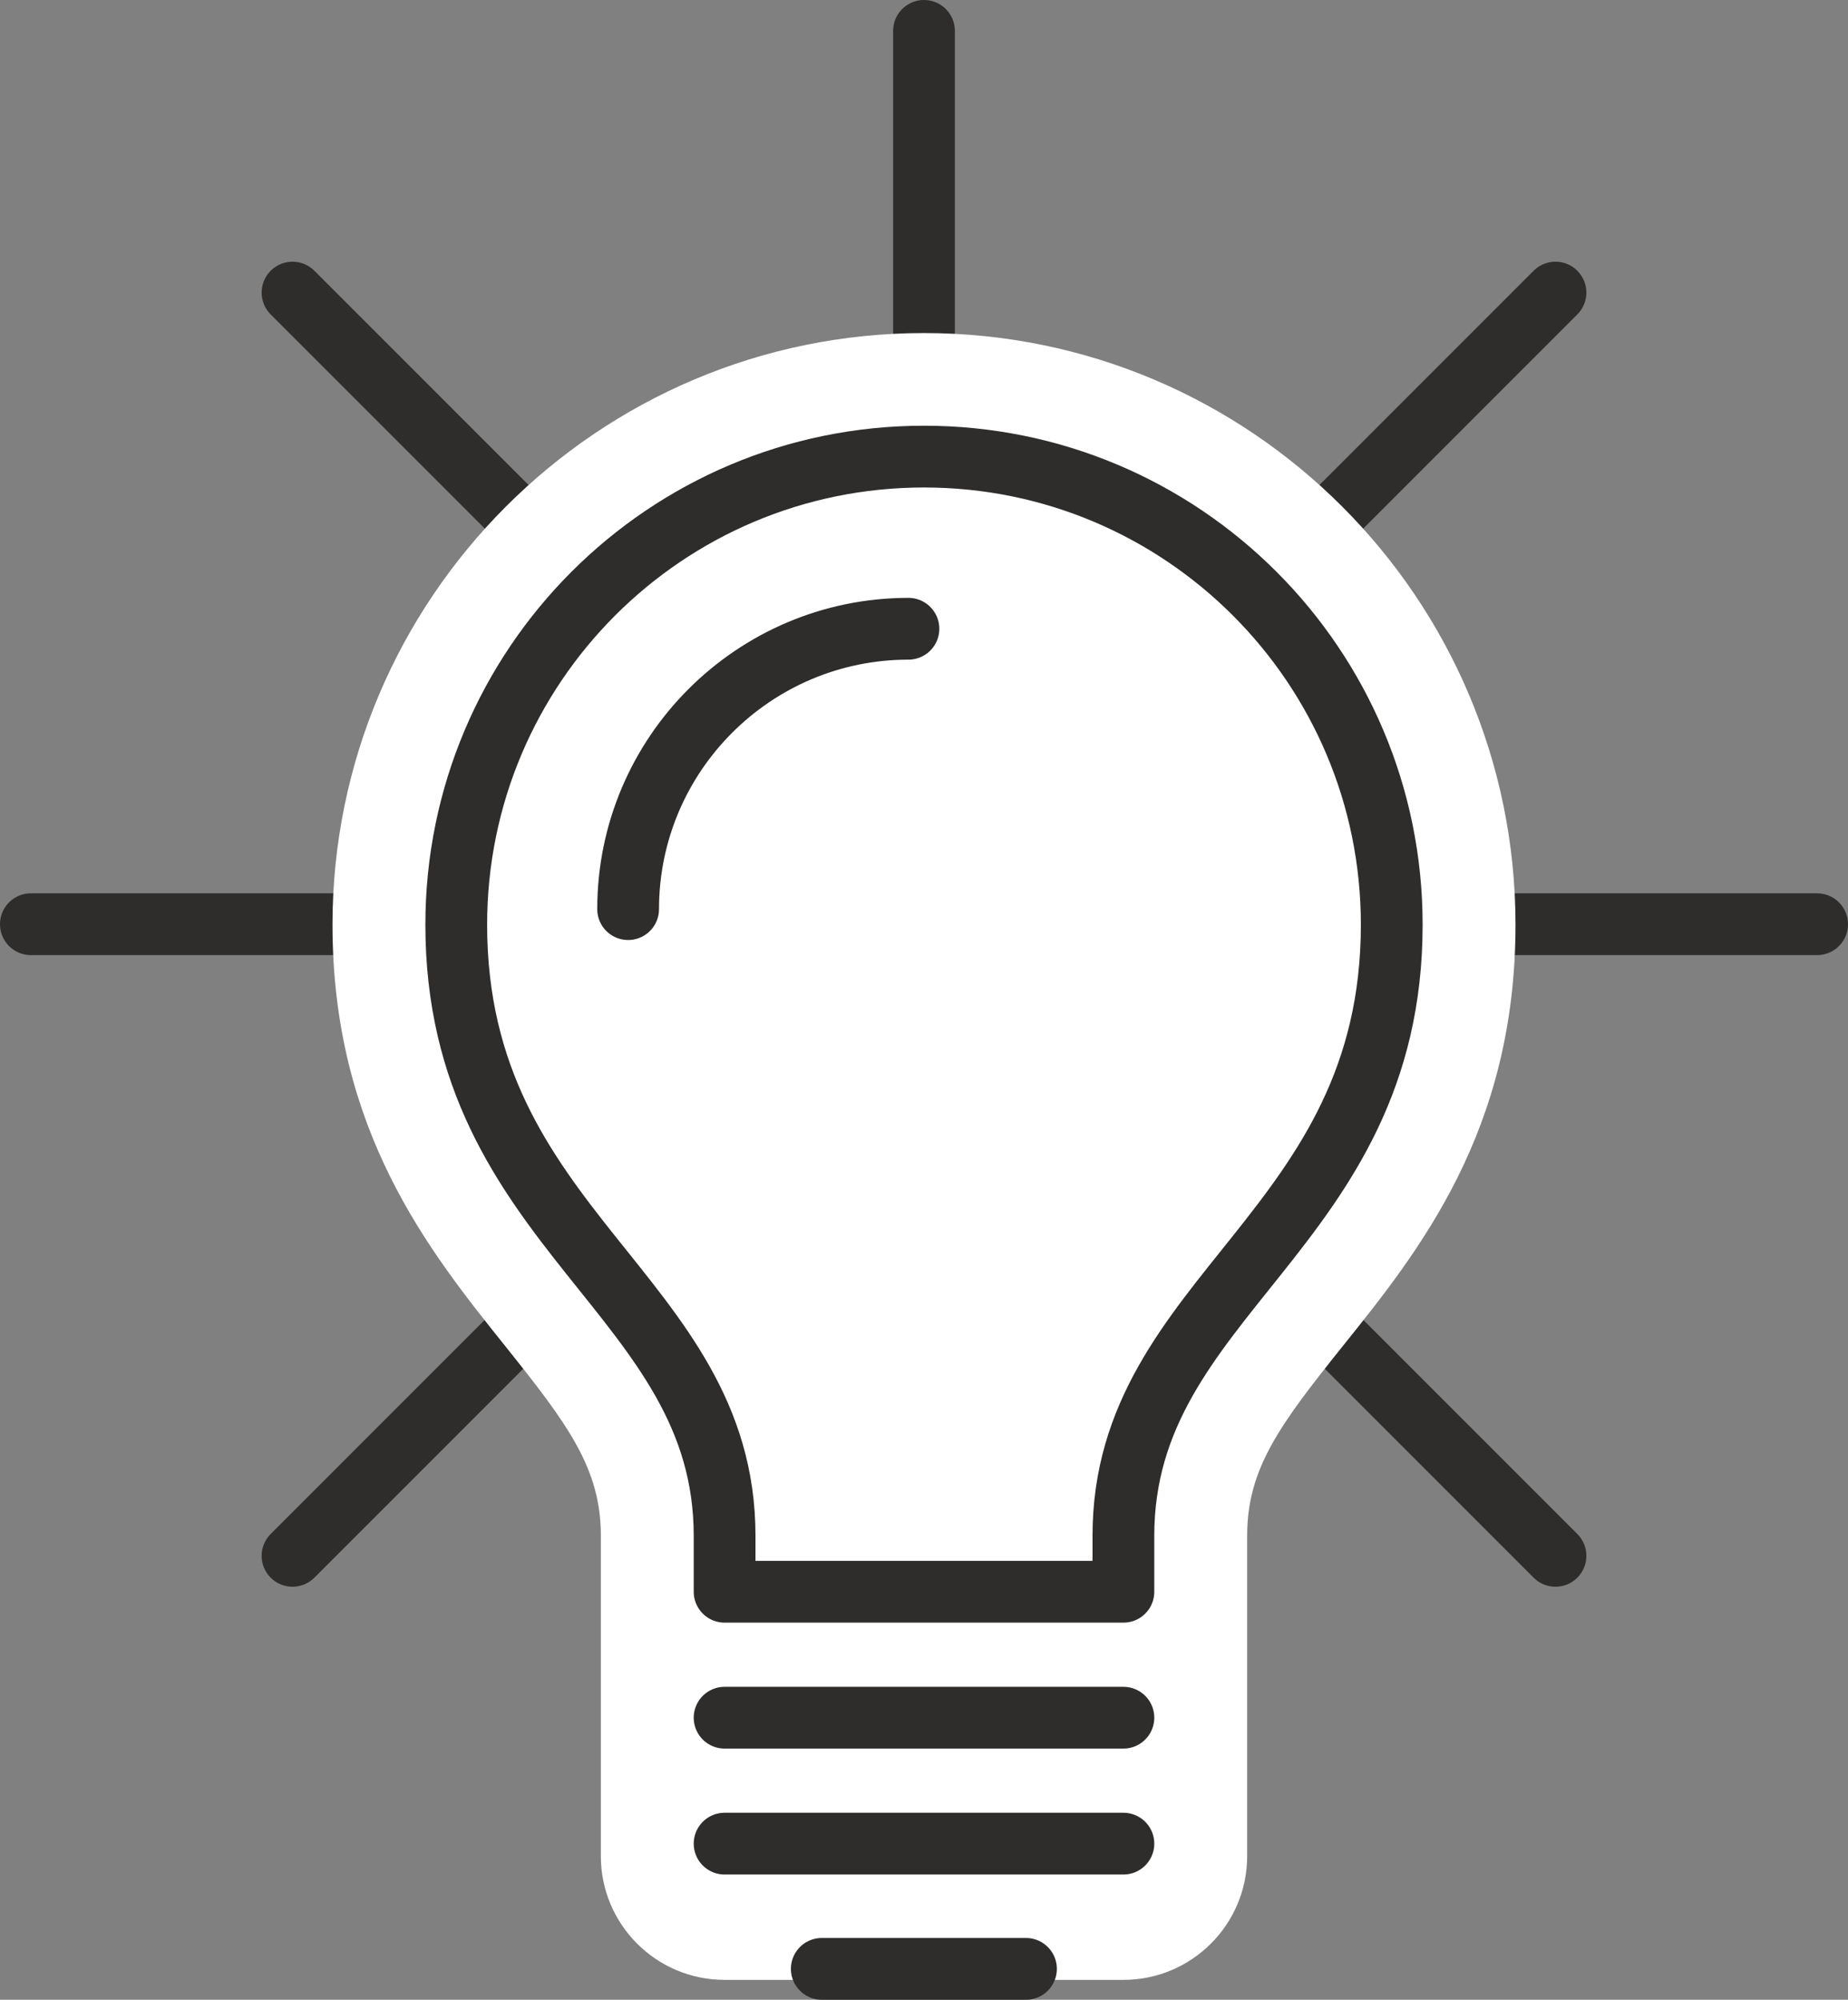
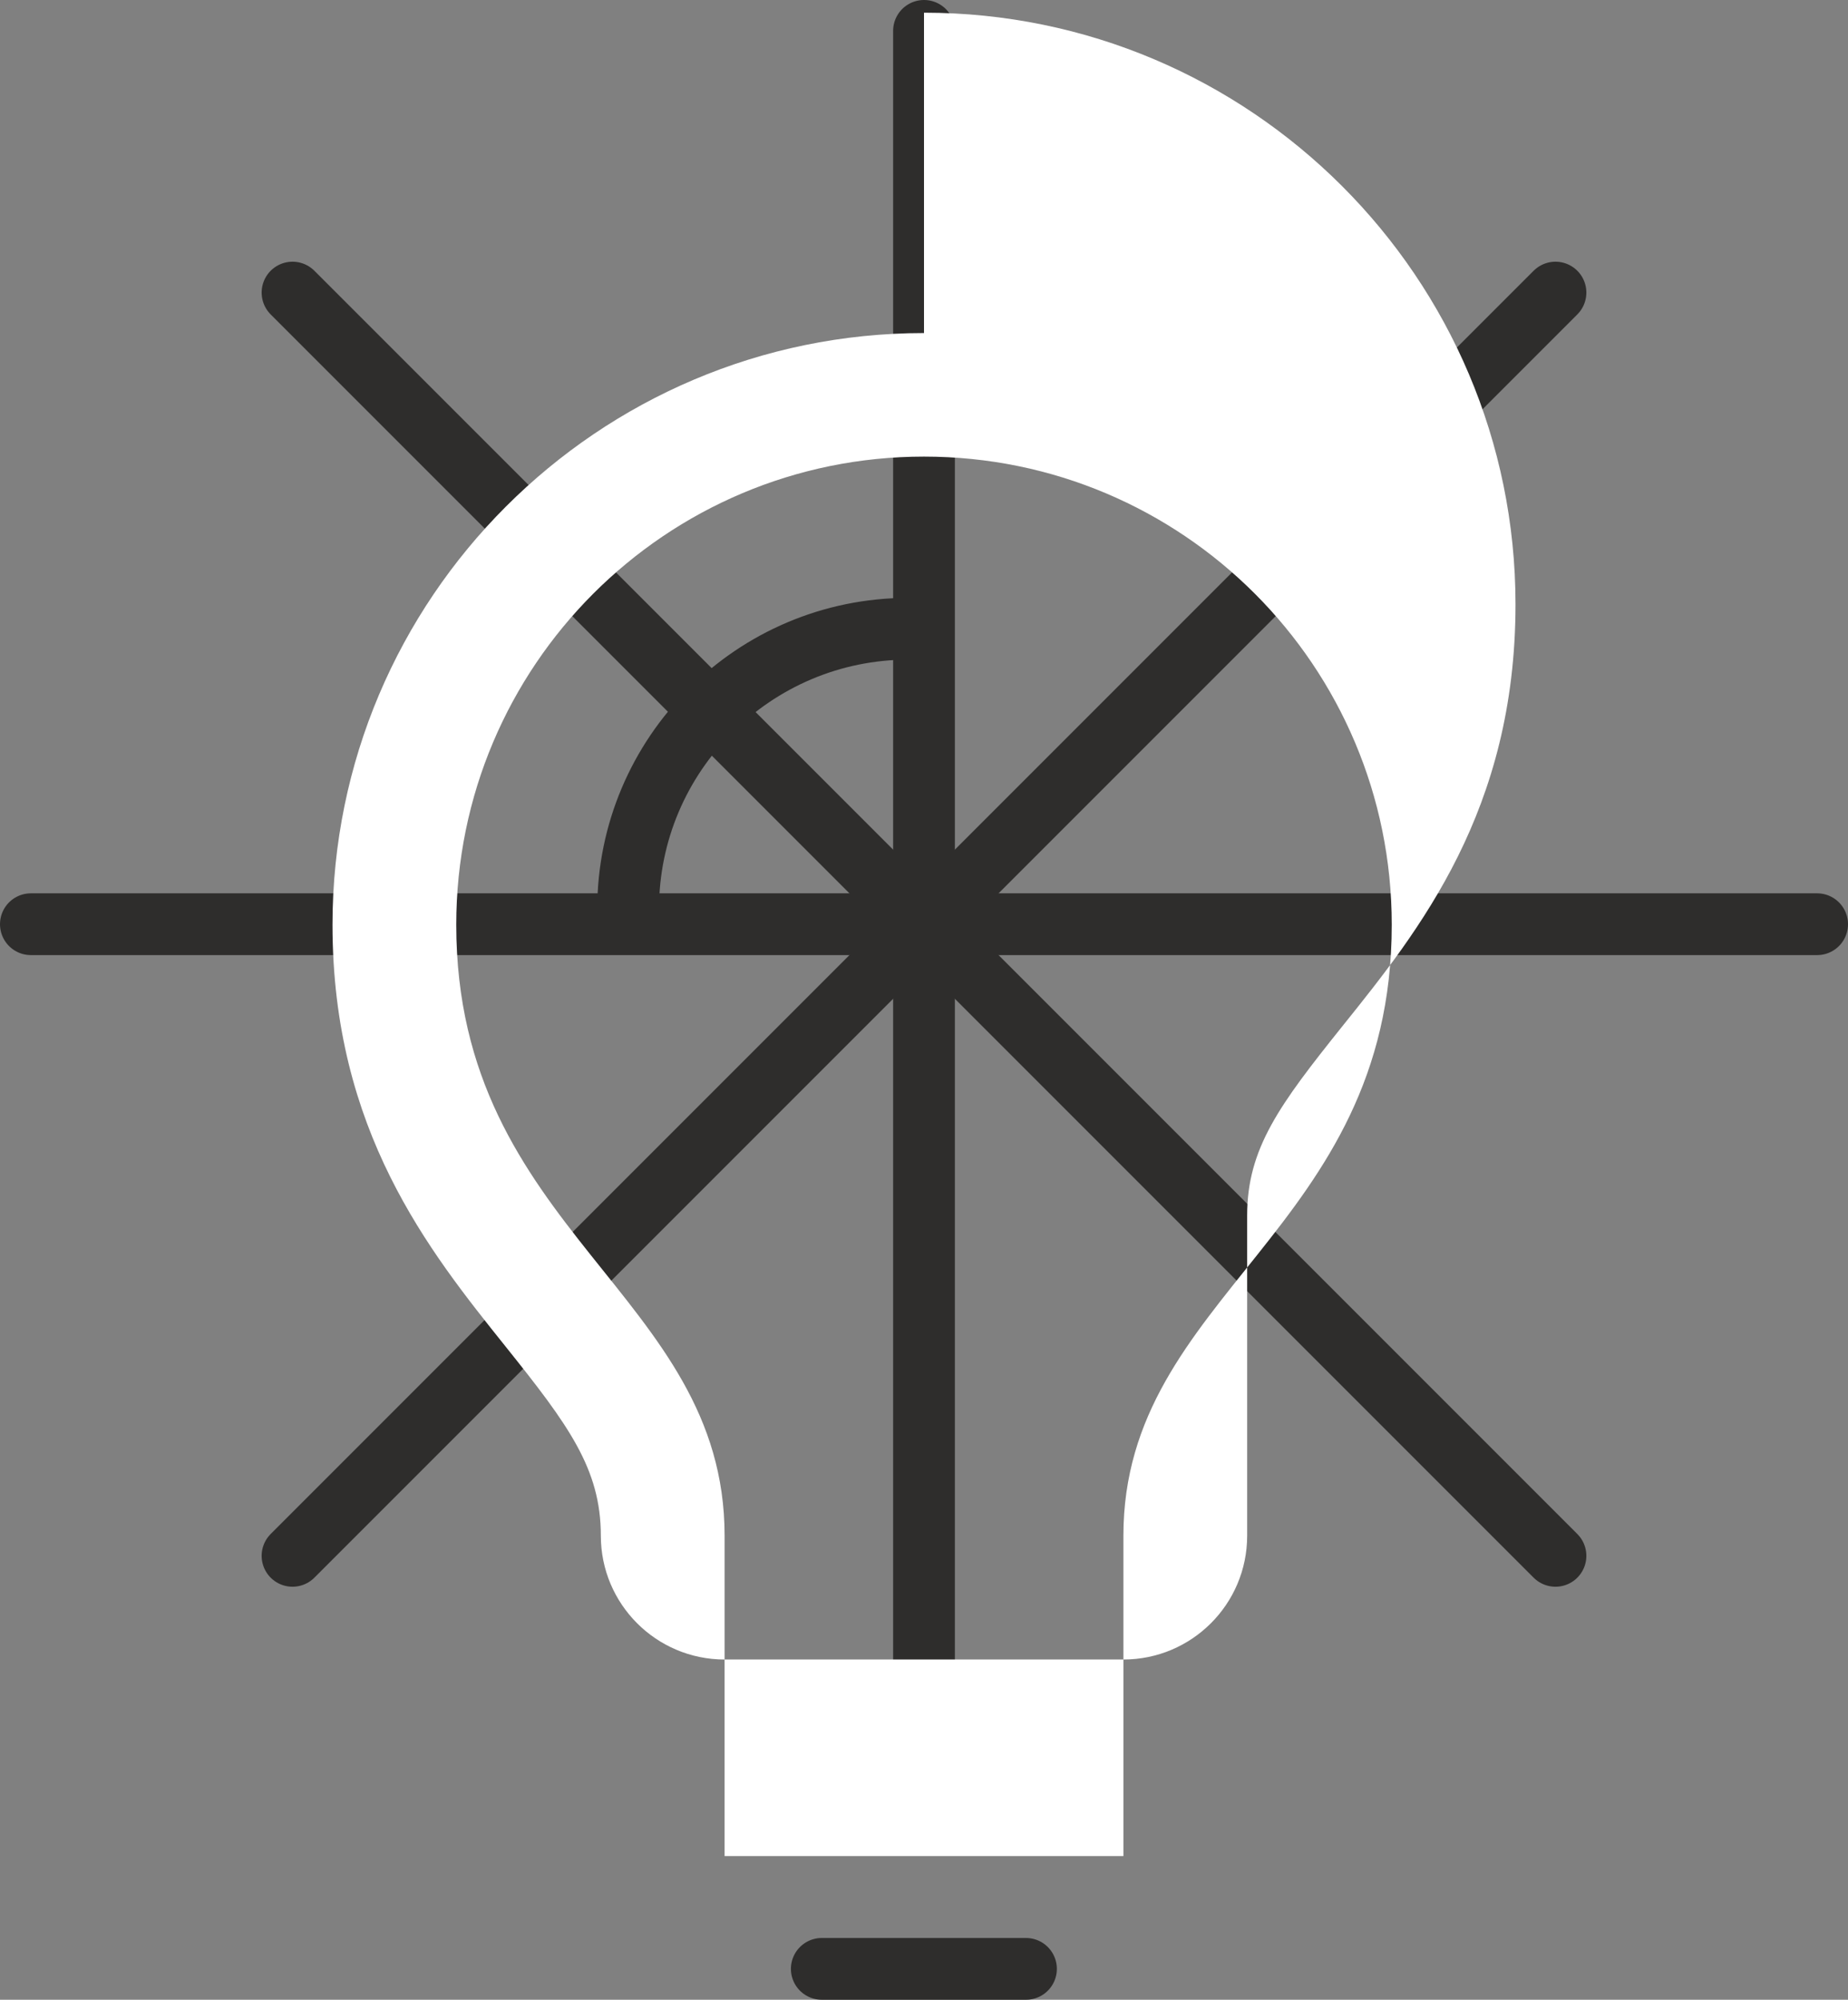
<svg xmlns="http://www.w3.org/2000/svg" id="Layer_2" viewBox="0 0 77.2 83.52">
  <rect x="0" y="0" width="77.2" height="83.52" fill="#808080" stroke="none" />
  <defs>
    <style>.cls-1{fill:none;stroke:#2e2d2c;stroke-linecap:round;stroke-linejoin:round;stroke-width:2.58px;}.cls-2{fill:#fff;}</style>
  </defs>
  <g id="icons">
    <line class="cls-1" x1="75.91" y1="38.6" x2="1.29" y2="38.6" />
    <line class="cls-1" x1="64.98" y1="12.22" x2="12.22" y2="64.98" />
    <line class="cls-1" x1="38.6" y1="1.29" x2="38.6" y2="75.23" />
    <line class="cls-1" x1="12.22" y1="12.22" x2="64.98" y2="64.98" />
-     <path class="cls-2" d="M30.27,80.1c-1.43,0-2.58-1.16-2.58-2.58v-13.38c0-3.84-2-6.34-4.54-9.5-3.13-3.9-6.67-8.32-6.67-16.01,0-12.2,9.93-22.13,22.13-22.13s22.13,9.93,22.13,22.13c0,7.69-3.54,12.11-6.67,16.01-2.54,3.16-4.54,5.66-4.54,9.5v13.38c0,1.43-1.16,2.58-2.58,2.58h-16.66Z" />
-     <path class="cls-2" d="M38.6,19.07c10.8,0,19.54,8.75,19.54,19.55,0,12.8-11.21,15.42-11.21,25.52v13.38h-16.66v-13.38c0-10.09-11.21-12.71-11.21-25.52,0-10.8,8.75-19.55,19.54-19.55M38.6,13.91c-13.63,0-24.71,11.09-24.71,24.71,0,8.6,4.02,13.61,7.24,17.63,2.61,3.26,3.97,5.09,3.97,7.89v13.38c0,2.85,2.31,5.17,5.17,5.17h16.66c2.85,0,5.17-2.31,5.17-5.17v-13.38c0-2.8,1.36-4.63,3.97-7.89,3.23-4.02,7.24-9.03,7.24-17.63,0-13.63-11.08-24.71-24.71-24.71h0Z" />
+     <path class="cls-2" d="M38.6,19.07c10.8,0,19.54,8.75,19.54,19.55,0,12.8-11.21,15.42-11.21,25.52v13.38h-16.66v-13.38c0-10.09-11.21-12.71-11.21-25.52,0-10.8,8.75-19.55,19.54-19.55M38.6,13.91c-13.63,0-24.71,11.09-24.71,24.71,0,8.6,4.02,13.61,7.24,17.63,2.61,3.26,3.97,5.09,3.97,7.89c0,2.85,2.31,5.17,5.17,5.17h16.66c2.85,0,5.17-2.31,5.17-5.17v-13.38c0-2.8,1.36-4.63,3.97-7.89,3.23-4.02,7.24-9.03,7.24-17.63,0-13.63-11.08-24.71-24.71-24.71h0Z" />
    <path class="cls-1" d="M37.95,26.26c-6.46,0-11.71,5.25-11.71,11.71" />
-     <line class="cls-1" x1="46.93" y1="71.74" x2="30.27" y2="71.74" />
-     <line class="cls-1" x1="46.93" y1="77" x2="30.27" y2="77" />
-     <path class="cls-1" d="M30.27,66.48v-2.34c0-10.09-11.21-12.71-11.21-25.52,0-10.8,8.75-19.55,19.54-19.55s19.54,8.75,19.54,19.55c0,12.8-11.21,15.42-11.21,25.52v2.34h-16.66Z" />
    <line class="cls-1" x1="42.86" y1="82.23" x2="34.33" y2="82.23" />
  </g>
</svg>